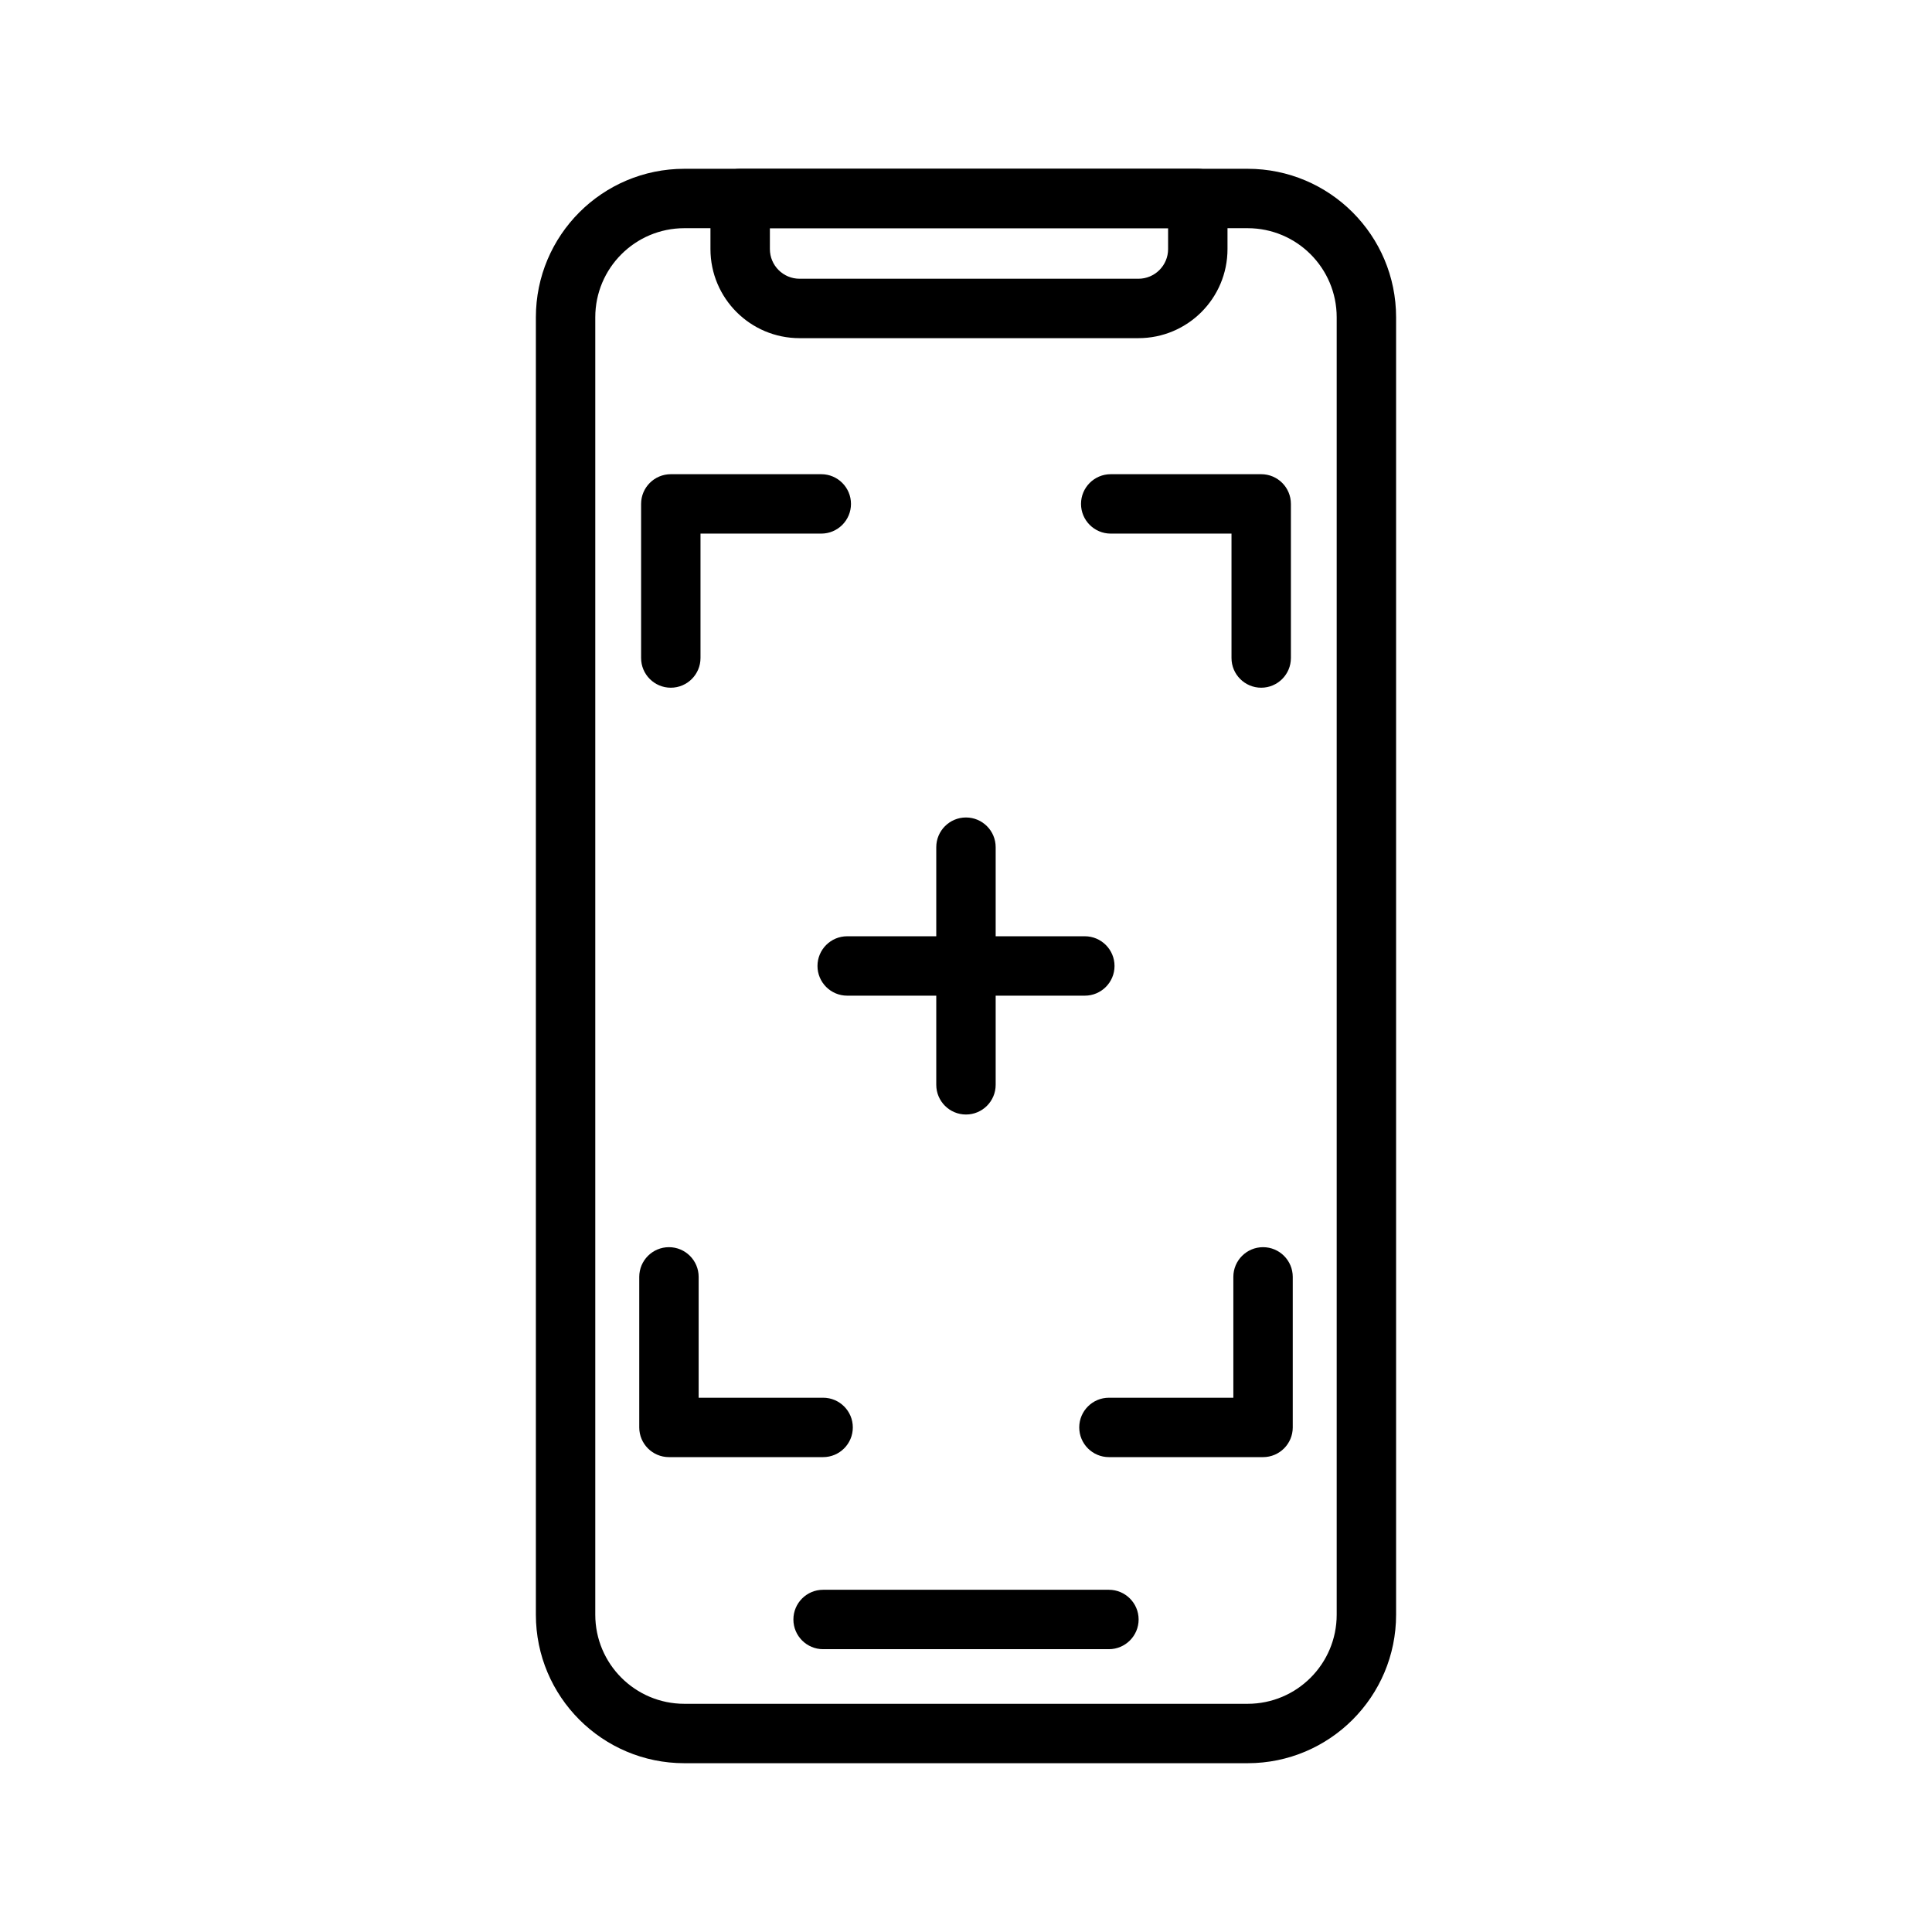
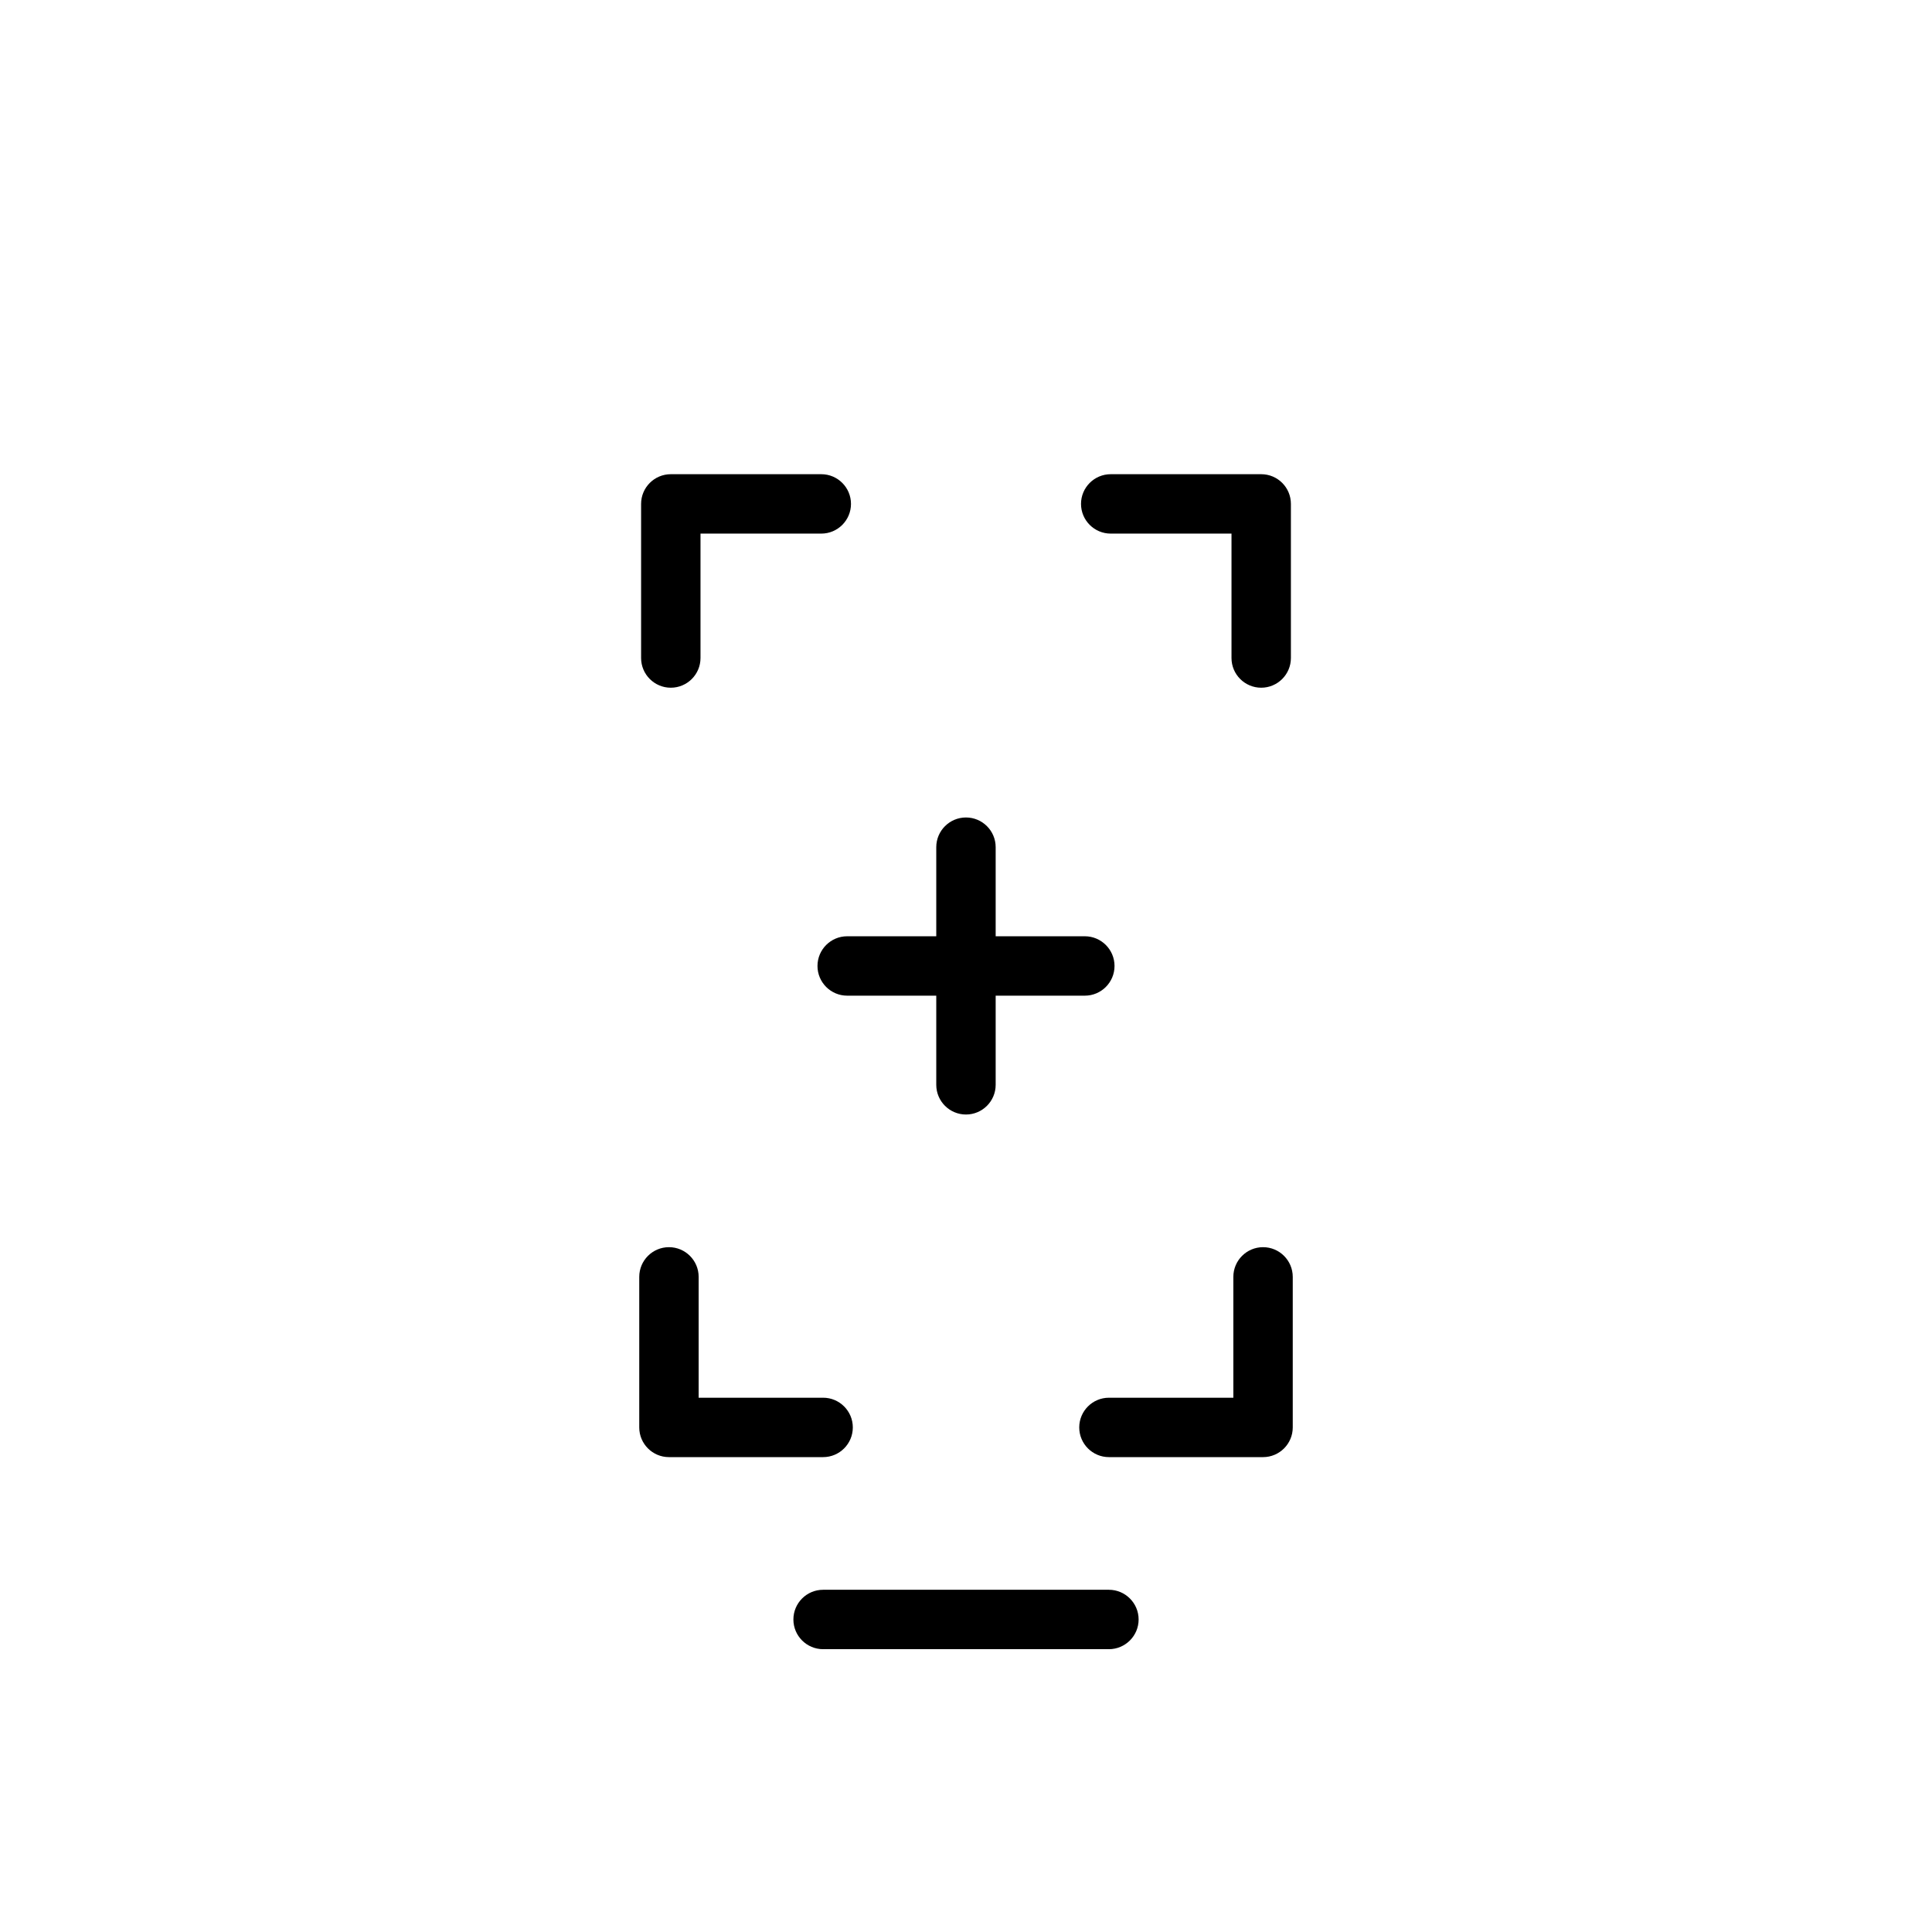
<svg xmlns="http://www.w3.org/2000/svg" fill="#000000" width="800px" height="800px" version="1.1" viewBox="144 144 512 512">
  <g fill-rule="evenodd">
-     <path d="m513.98 228.09c0-21.727-17.617-39.359-39.359-39.359h-149.25c-21.742 0-39.359 17.633-39.359 39.359v343.82c0 21.727 17.617 39.359 39.359 39.359h149.25c21.742 0 39.359-17.633 39.359-39.359zm-15.742 0c0-13.035-10.562-23.617-23.617-23.617h-149.25c-13.051 0-23.617 10.578-23.617 23.617v343.82c0 13.035 10.562 23.617 23.617 23.617h149.25c13.051 0 23.617-10.578 23.617-23.617z" />
    <path d="m362.13 581.05h75.746c4.328 0 7.871-3.527 7.871-7.871s-3.543-7.871-7.871-7.871h-75.746c-4.344 0-7.871 3.527-7.871 7.871s3.527 7.871 7.871 7.871z" />
-     <path d="m469.3 196.6c0-4.344-3.527-7.871-7.871-7.871h-121.28c-4.344 0-7.871 3.527-7.871 7.871v13.398c0 13.051 10.578 23.617 23.617 23.617h89.789c13.051 0 23.617-10.562 23.617-23.617v-13.398zm-15.742 7.871h-105.53v5.527c0 4.359 3.527 7.871 7.871 7.871h89.789c4.344 0 7.871-3.512 7.871-7.871z" />
    <path d="m470.85 514.41v-32.023c0-4.344 3.527-7.871 7.871-7.871s7.871 3.527 7.871 7.871v39.895c0 4.344-3.527 7.871-7.871 7.871h-40.84c-4.344 0-7.871-3.527-7.871-7.871s3.527-7.871 7.871-7.871z" />
    <path d="m329.15 514.41h32.984c4.344 0 7.871 3.527 7.871 7.871s-3.527 7.871-7.871 7.871h-40.855c-4.344 0-7.871-3.527-7.871-7.871v-39.895c0-4.344 3.527-7.871 7.871-7.871s7.871 3.527 7.871 7.871z" />
    <path d="m470.36 285.41h-32.008c-4.344 0-7.871-3.527-7.871-7.871s3.527-7.871 7.871-7.871h39.879c4.359 0 7.871 3.527 7.871 7.871v40.84c0 4.344-3.527 7.871-7.871 7.871s-7.871-3.527-7.871-7.871z" />
    <path d="m329.64 285.41v32.969c0 4.344-3.527 7.871-7.871 7.871s-7.871-3.527-7.871-7.871v-40.84c0-4.344 3.527-7.871 7.871-7.871h39.879c4.344 0 7.871 3.527 7.871 7.871s-3.527 7.871-7.871 7.871z" />
    <path d="m392.12 368.51v62.977c0 4.344 3.527 7.871 7.871 7.871s7.871-3.527 7.871-7.871v-62.977c0-4.344-3.527-7.871-7.871-7.871s-7.871 3.527-7.871 7.871z" />
    <path d="m431.49 392.12h-62.977c-4.344 0-7.871 3.527-7.871 7.871s3.527 7.871 7.871 7.871h62.977c4.344 0 7.871-3.527 7.871-7.871s-3.527-7.871-7.871-7.871z" />
  </g>
</svg>